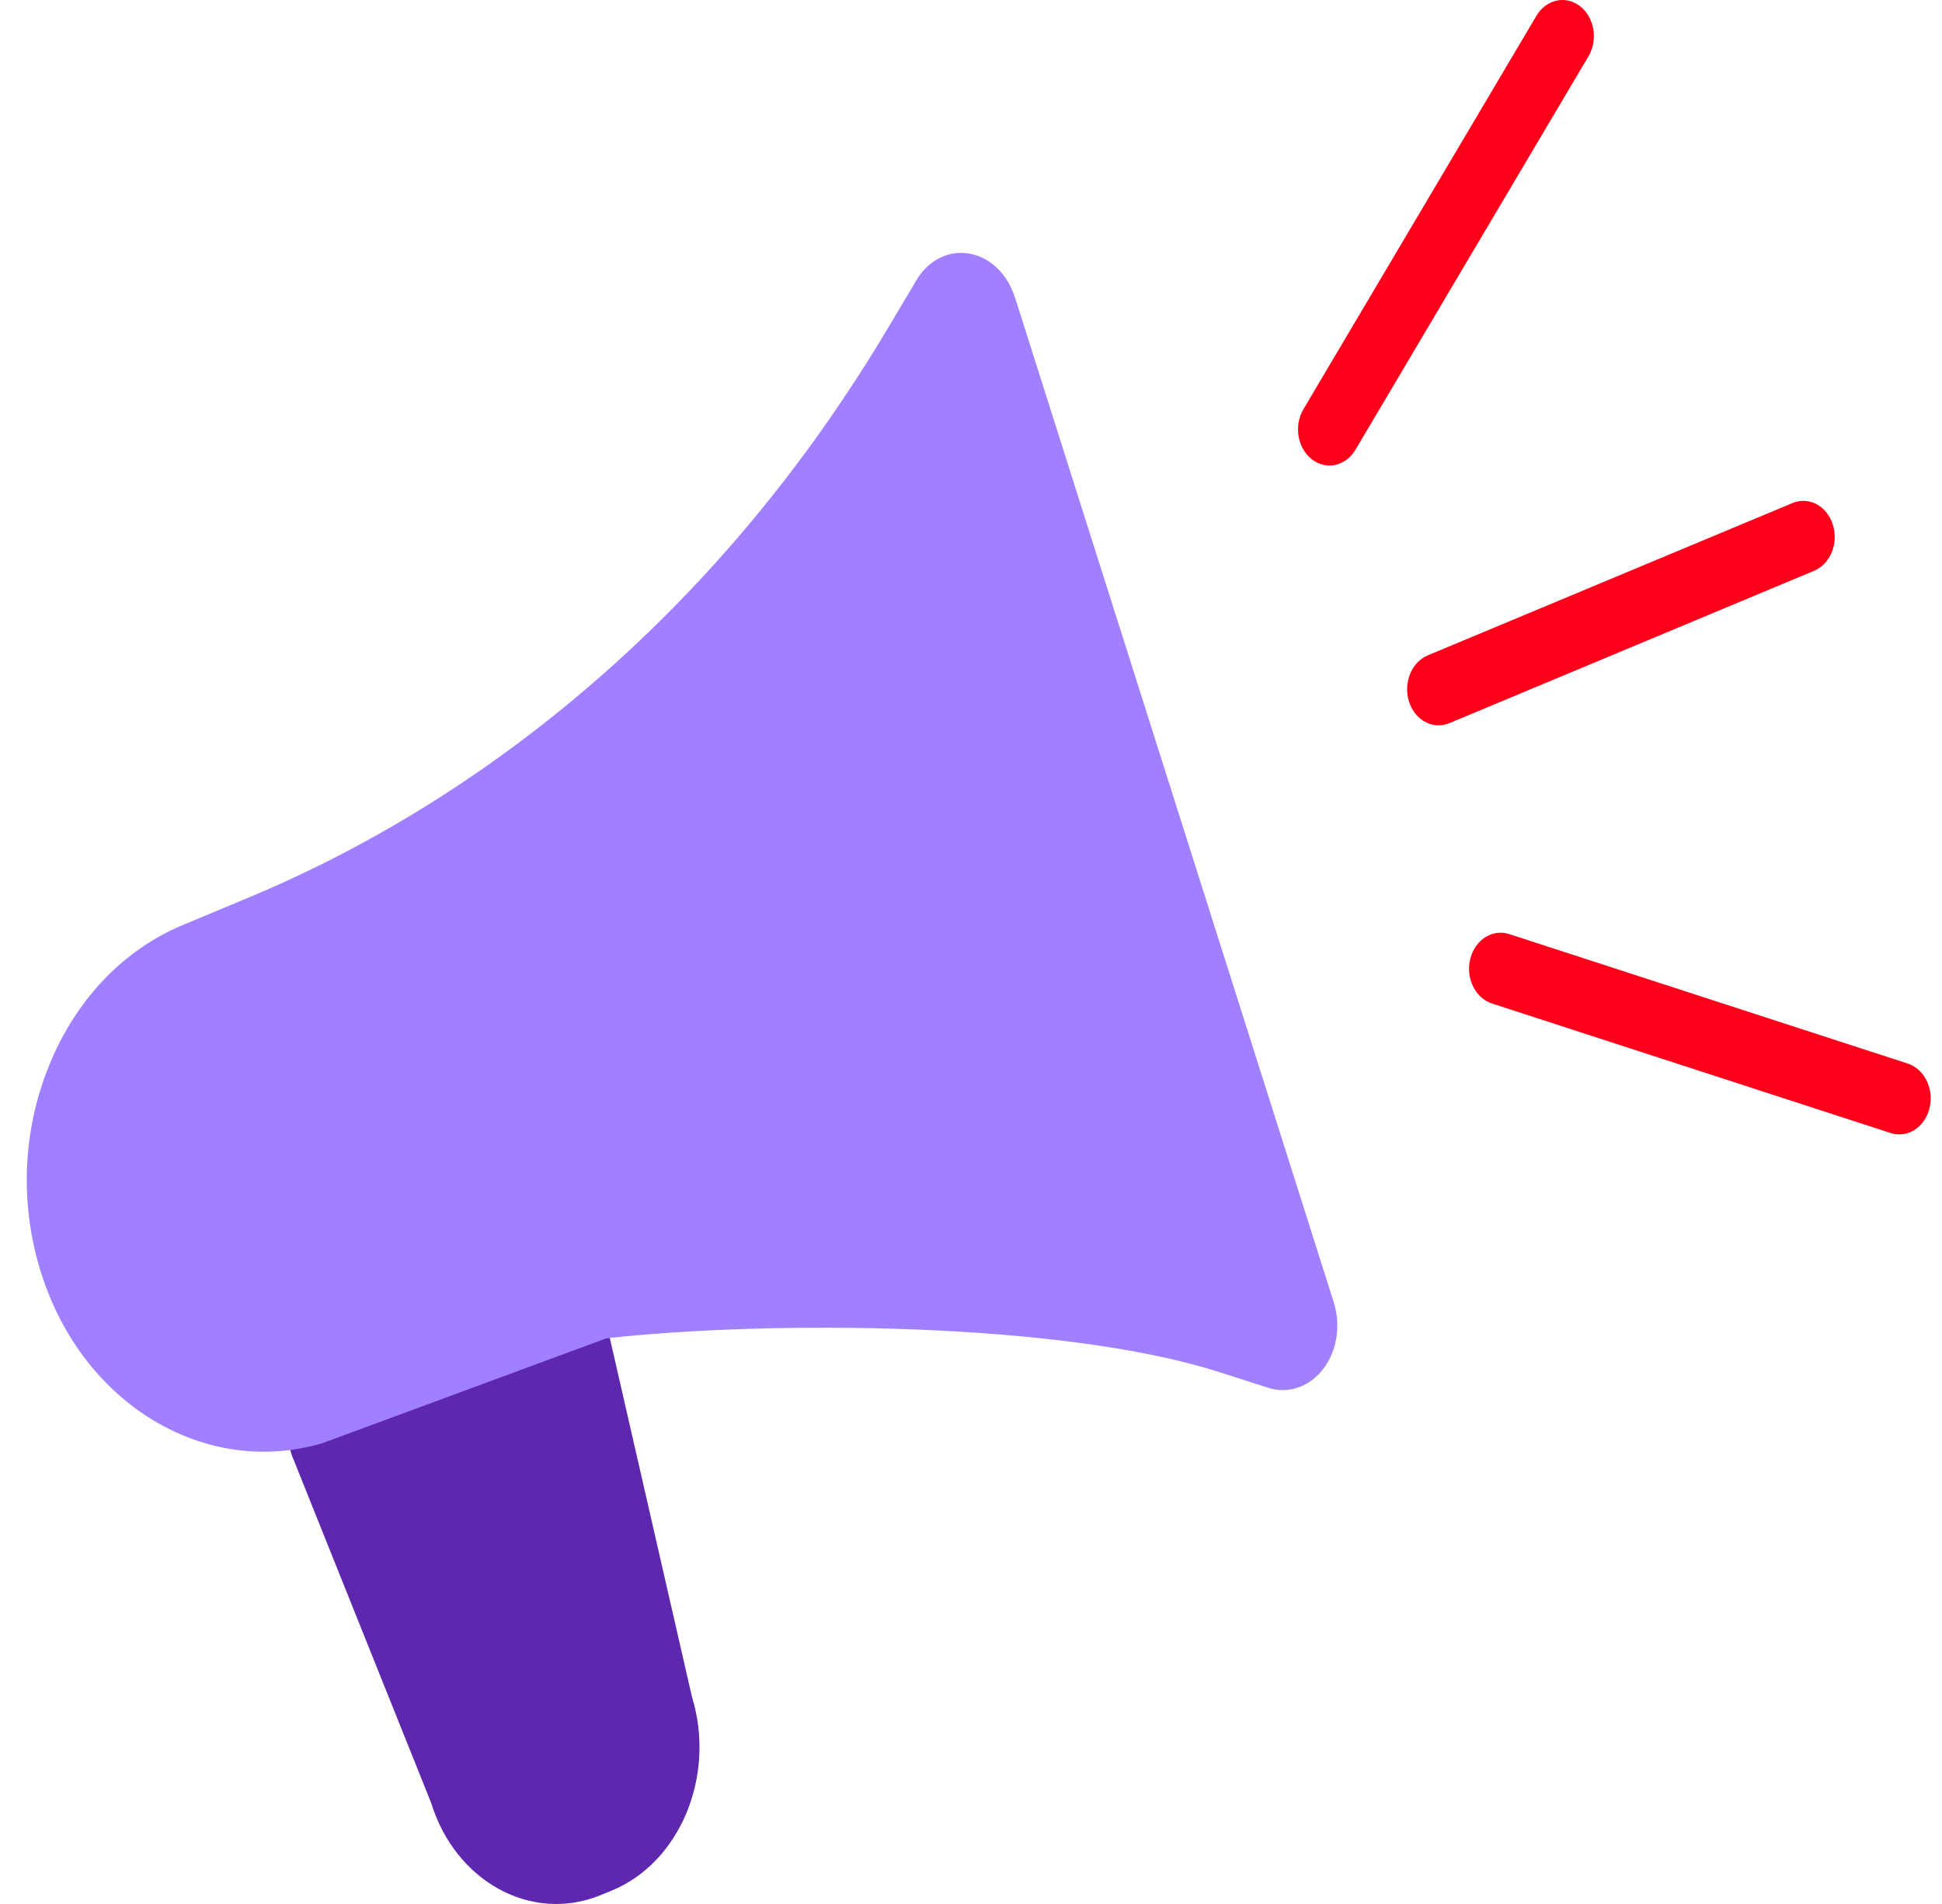
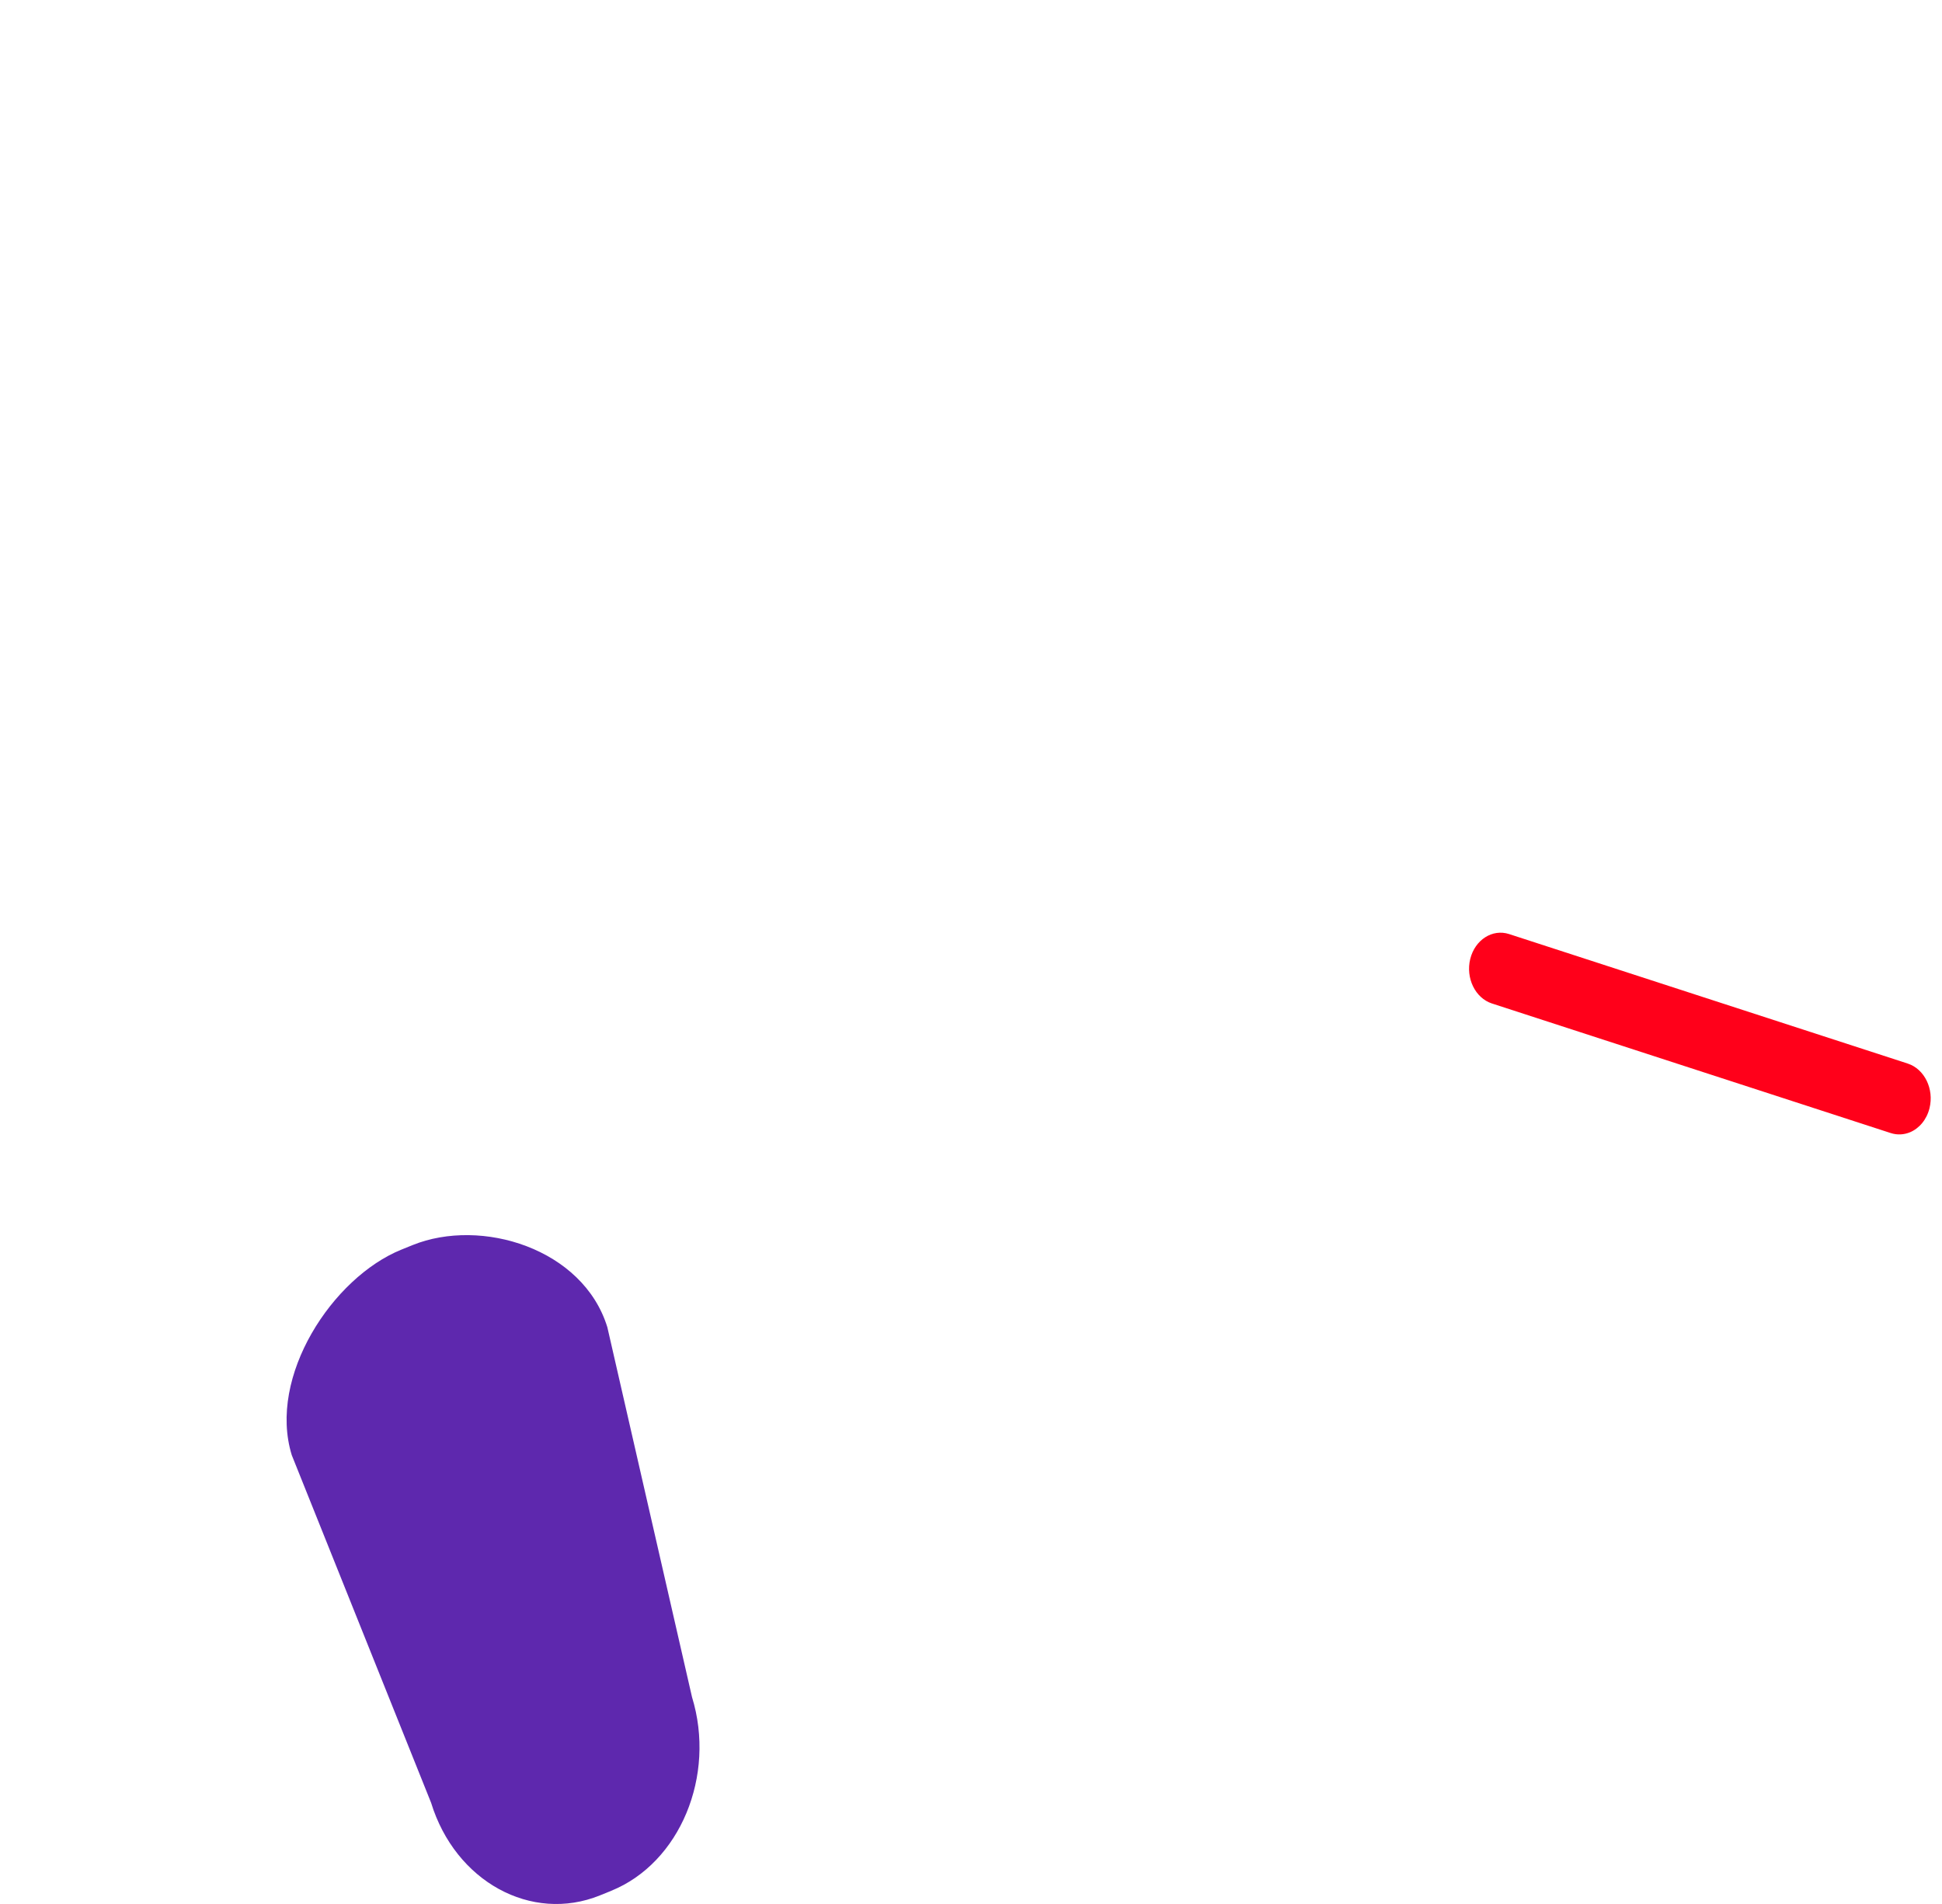
<svg xmlns="http://www.w3.org/2000/svg" width="51" height="50" viewBox="0 0 51 50" fill="none">
  <path d="M16.052 49.654L15.756 49.774C13.953 50.504 11.957 49.409 11.321 47.341L7.662 38.212C7.026 36.144 8.736 33.548 10.539 32.817L10.835 32.697C12.637 31.968 15.314 32.786 15.95 34.854L18.173 44.565C18.809 46.633 17.855 48.923 16.052 49.653V49.654Z" fill="#5E28AE" />
-   <path d="M26.652 7.808C26.448 7.166 25.967 6.723 25.395 6.651C24.862 6.583 24.35 6.862 24.053 7.381L23.331 8.595C20.652 13.101 17.255 16.868 13.236 19.789C11.127 21.321 8.873 22.593 6.532 23.569L4.795 24.294C3.234 24.946 1.989 26.255 1.289 27.98C0.587 29.706 0.514 31.641 1.081 33.432C2.182 36.904 5.404 38.8 8.461 37.901L15.925 35.145C20.197 34.671 27.88 34.702 32.031 36.036L33.273 36.434C33.575 36.539 33.888 36.525 34.17 36.407C34.37 36.324 34.554 36.187 34.708 36.002C35.106 35.525 35.226 34.829 35.023 34.187L26.653 7.803L26.652 7.808Z" fill="#A180FF" />
-   <path d="M47.075 13.21L37.496 17.21C37.068 17.389 36.848 17.933 37.003 18.425C37.159 18.917 37.633 19.169 38.062 18.991L47.64 14.99C48.069 14.811 48.289 14.268 48.133 13.776C47.978 13.284 47.504 13.031 47.075 13.21Z" fill="#FF001A" />
  <path d="M50.104 27.931L39.631 24.529C39.192 24.387 38.736 24.68 38.611 25.182C38.487 25.686 38.742 26.209 39.18 26.352L49.654 29.755C49.827 29.811 50.002 29.799 50.16 29.734C50.4 29.633 50.597 29.406 50.672 29.102C50.796 28.598 50.541 28.075 50.103 27.931H50.104Z" fill="#FF001A" />
-   <path d="M35.197 12.167C35.354 12.102 35.496 11.981 35.597 11.81L41.715 1.48C41.971 1.047 41.873 0.458 41.496 0.164C41.119 -0.13 40.605 -0.018 40.349 0.415L34.231 10.745C33.975 11.177 34.073 11.767 34.45 12.061C34.678 12.238 34.956 12.268 35.197 12.167Z" fill="#FF001A" />
</svg>